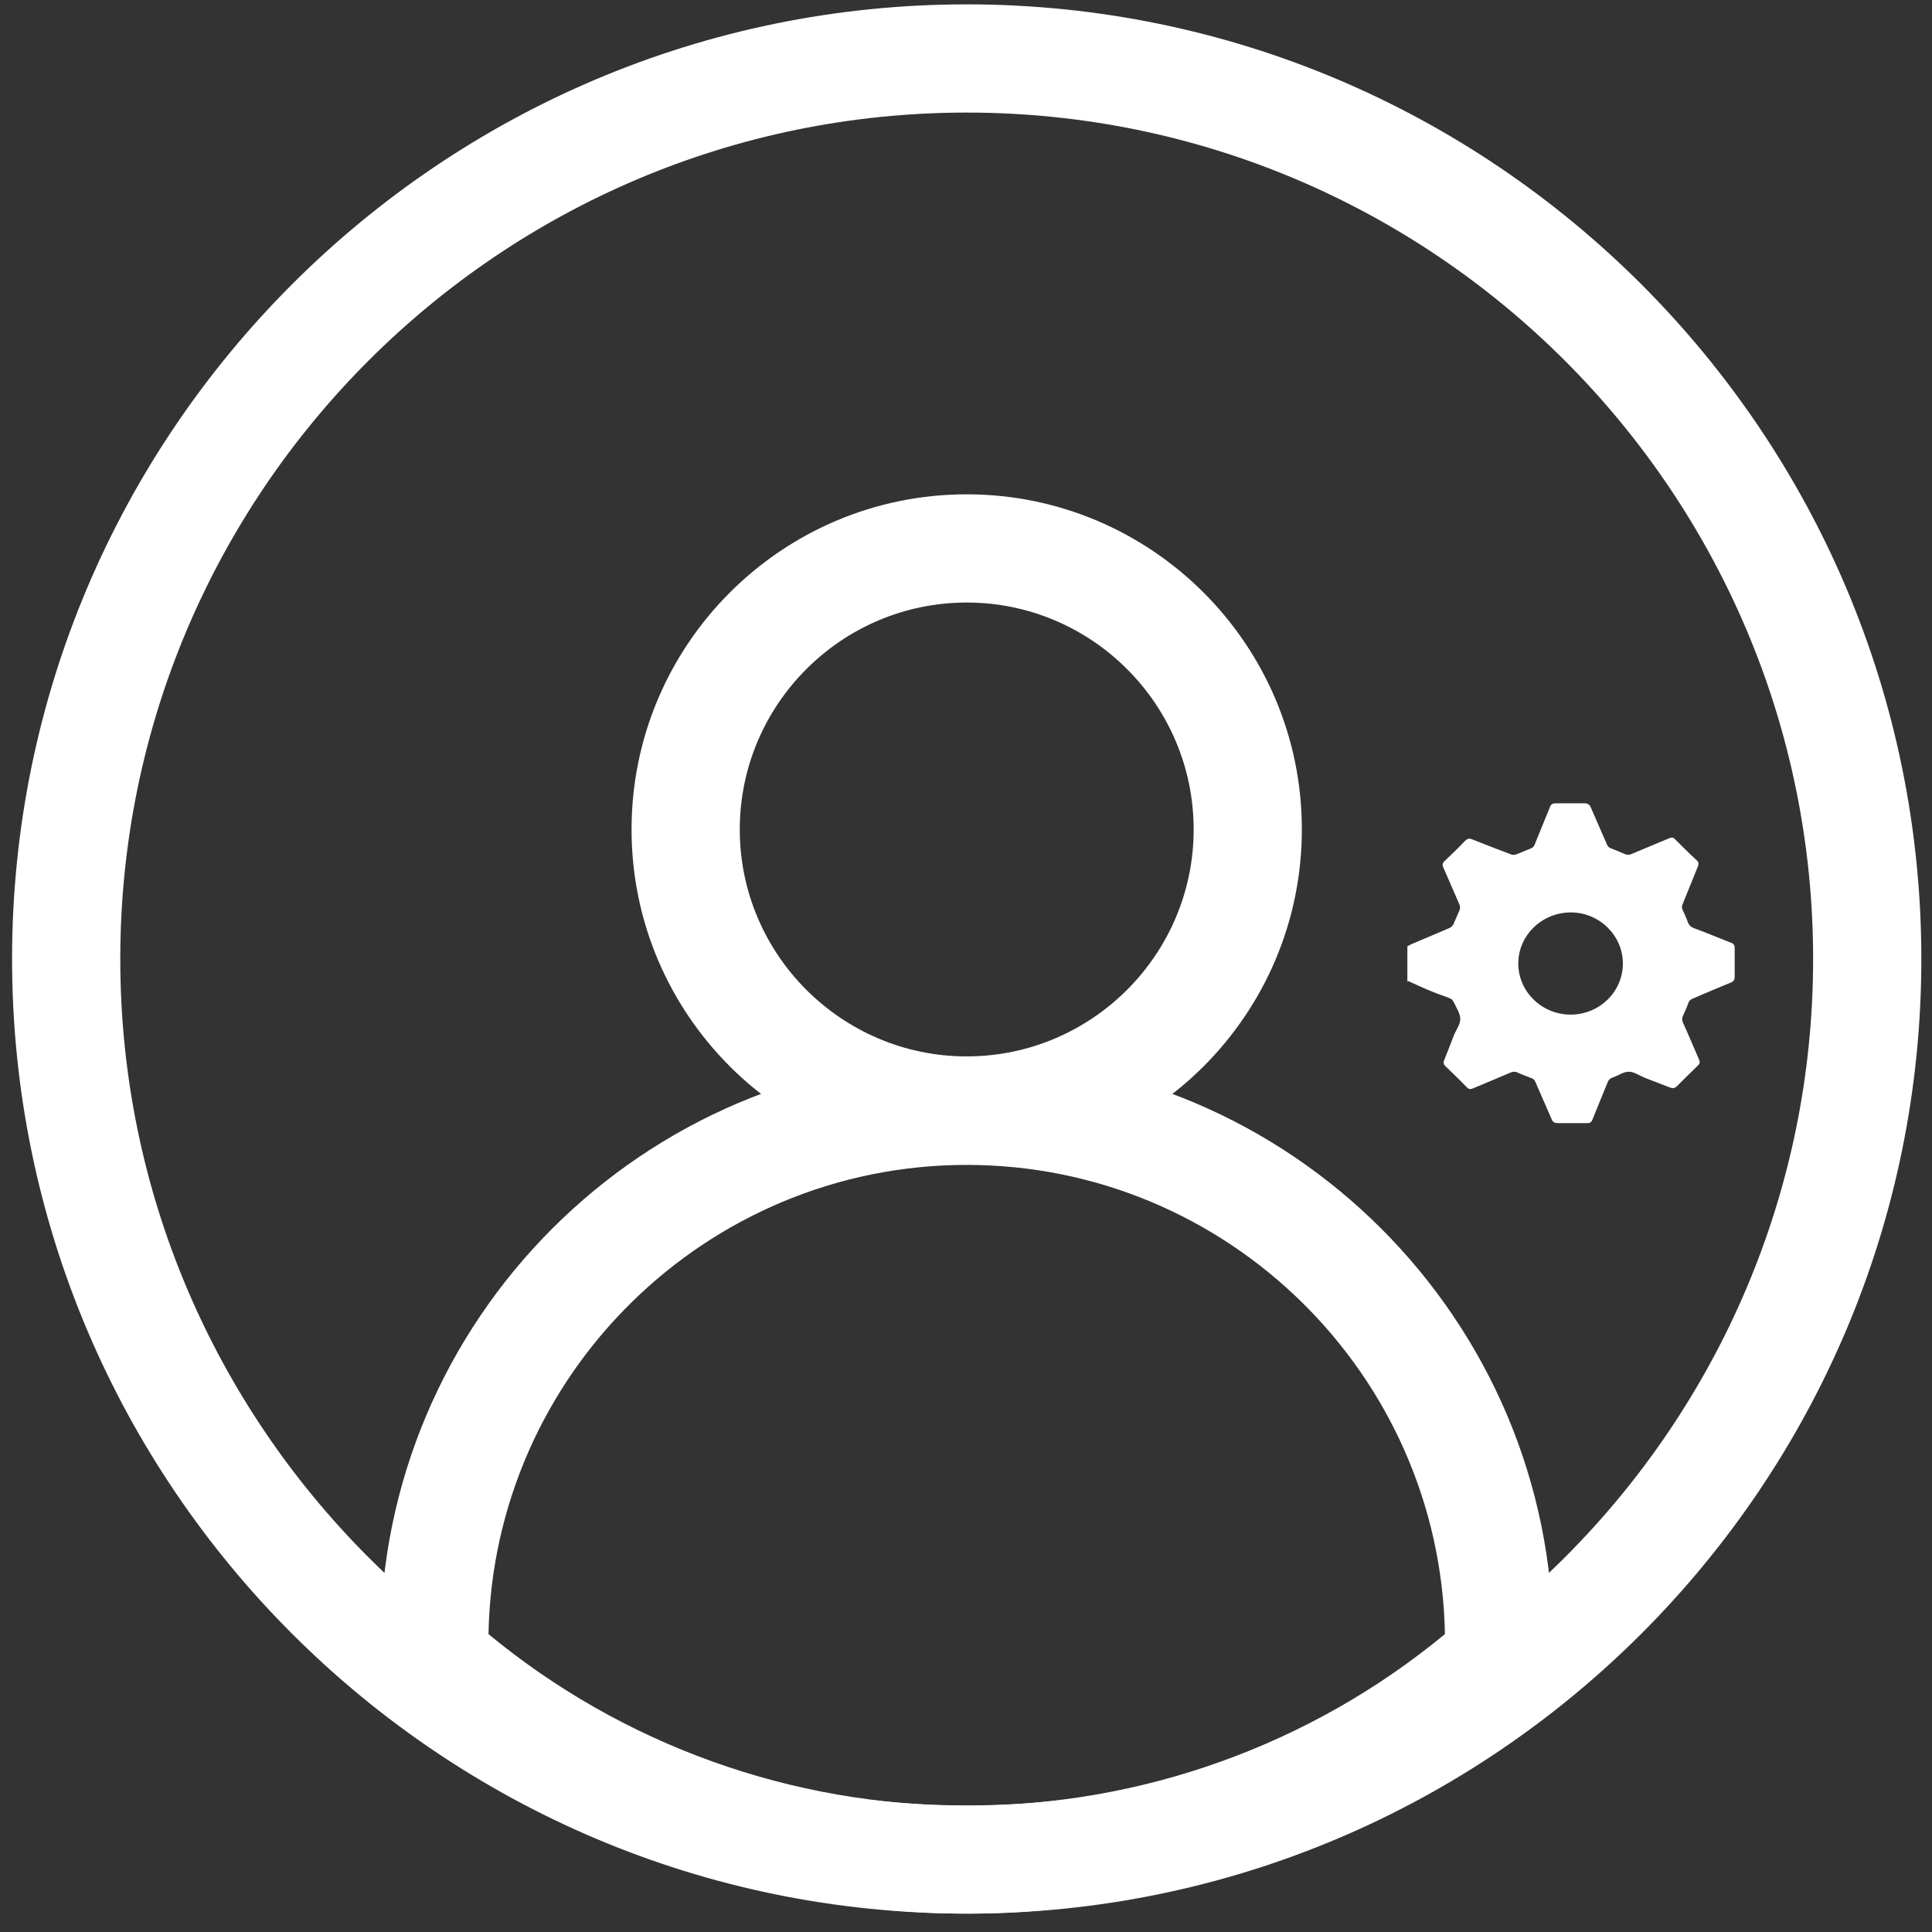
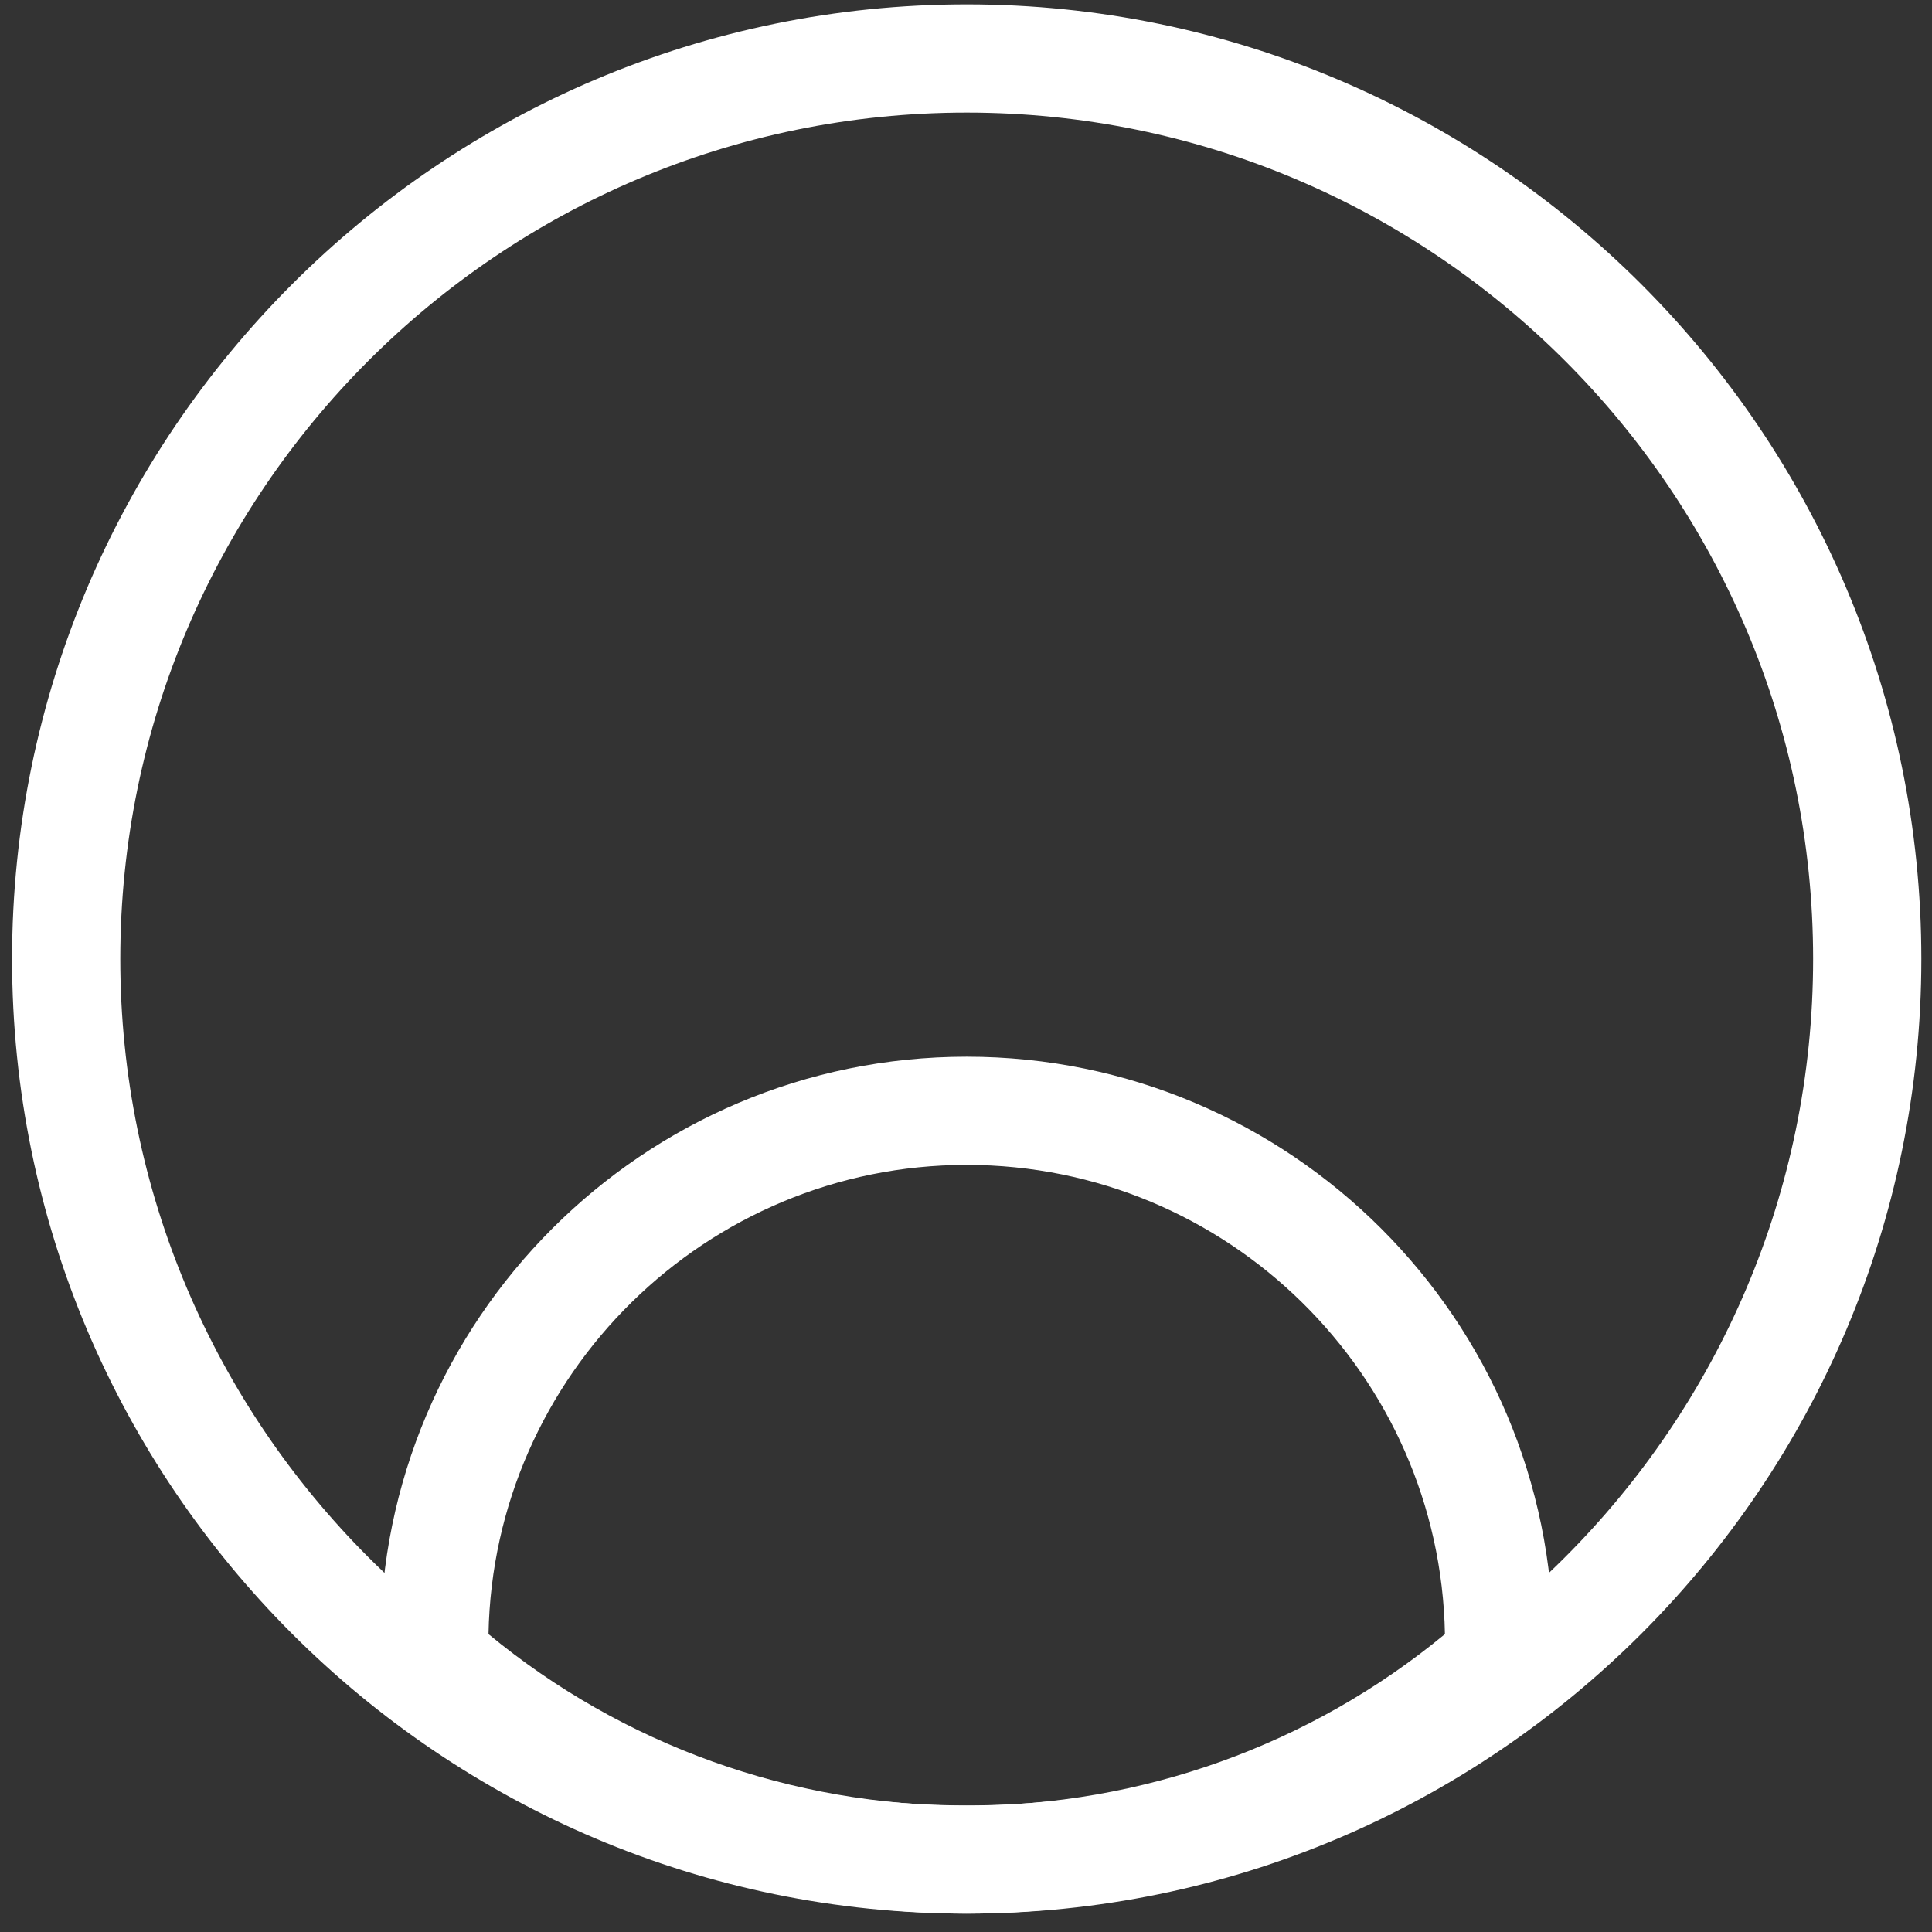
<svg xmlns="http://www.w3.org/2000/svg" width="85" height="85" viewBox="0 0 85 85" fill="none">
  <rect x="0" y="0" width="85" height="85" fill="#333333" stroke="none" />
-   <path d="M42.531 51.238C34.398 51.238 27.786 44.626 27.786 36.493C27.786 28.36 34.398 21.748 42.531 21.748C50.664 21.748 57.276 28.36 57.276 36.493C57.276 44.626 50.664 51.238 42.531 51.238ZM42.531 26.509C37.03 26.509 32.547 30.991 32.547 36.493C32.547 41.994 37.03 46.477 42.531 46.477C48.032 46.477 52.516 41.994 52.516 36.493C52.516 30.991 48.032 26.509 42.531 26.509Z" fill="white" />
  <path d="M42.531 84.192C33.327 84.192 24.454 80.847 17.551 74.79C17.075 74.367 16.784 73.785 16.744 73.15C16.731 72.873 16.731 72.582 16.731 72.291C16.731 58.061 28.302 46.49 42.531 46.49C56.761 46.49 68.332 58.061 68.332 72.277C68.332 72.568 68.332 72.859 68.318 73.137C68.279 73.772 67.988 74.354 67.512 74.777C60.609 80.847 51.735 84.192 42.531 84.192ZM21.492 71.894C27.403 76.774 34.835 79.445 42.531 79.445C50.228 79.445 57.66 76.774 63.571 71.894C63.359 60.468 53.997 51.251 42.531 51.251C31.066 51.251 21.703 60.481 21.492 71.894Z" fill="white" />
-   <path d="M61.918 43.211C61.918 42.682 61.918 42.166 61.918 41.637C61.984 41.597 62.05 41.558 62.116 41.531C62.672 41.293 63.214 41.068 63.769 40.83C63.835 40.804 63.901 40.738 63.941 40.672C64.034 40.473 64.113 40.262 64.206 40.063C64.245 39.971 64.245 39.891 64.206 39.786C63.968 39.243 63.73 38.688 63.492 38.146C63.452 38.04 63.465 37.974 63.544 37.895C63.849 37.604 64.153 37.313 64.457 36.995C64.563 36.889 64.655 36.876 64.774 36.929C65.343 37.154 65.912 37.379 66.48 37.59C66.546 37.617 66.639 37.617 66.705 37.59C66.917 37.511 67.115 37.419 67.327 37.339C67.432 37.299 67.485 37.246 67.525 37.141C67.75 36.585 67.975 36.03 68.199 35.488C68.239 35.382 68.318 35.342 68.437 35.342C68.861 35.342 69.284 35.342 69.707 35.342C69.852 35.342 69.932 35.395 69.985 35.514C70.223 36.056 70.461 36.612 70.699 37.154C70.738 37.246 70.791 37.299 70.884 37.326C71.082 37.405 71.294 37.485 71.492 37.577C71.585 37.617 71.677 37.617 71.77 37.577C72.325 37.339 72.881 37.114 73.449 36.876C73.555 36.823 73.635 36.85 73.714 36.942C74.018 37.246 74.322 37.551 74.64 37.842C74.732 37.921 74.745 38 74.706 38.106C74.481 38.661 74.256 39.217 74.031 39.772C73.992 39.865 73.978 39.944 74.031 40.037C74.111 40.209 74.19 40.381 74.256 40.566C74.309 40.711 74.401 40.791 74.547 40.843C75.089 41.042 75.618 41.267 76.16 41.478C76.279 41.518 76.319 41.584 76.319 41.716C76.319 42.139 76.319 42.563 76.319 42.973C76.319 43.105 76.279 43.171 76.16 43.224C75.605 43.449 75.049 43.687 74.494 43.925C74.388 43.964 74.322 44.017 74.282 44.123C74.216 44.322 74.124 44.507 74.044 44.692C73.992 44.797 74.005 44.89 74.044 44.996C74.296 45.538 74.52 46.093 74.759 46.636C74.798 46.728 74.785 46.794 74.706 46.874C74.388 47.178 74.084 47.482 73.78 47.786C73.687 47.879 73.595 47.892 73.489 47.852C73.119 47.707 72.762 47.575 72.391 47.429C72.153 47.337 71.902 47.151 71.664 47.151C71.413 47.151 71.175 47.337 70.924 47.416C70.818 47.456 70.765 47.522 70.725 47.627C70.5 48.183 70.276 48.725 70.051 49.281C70.011 49.373 69.945 49.413 69.839 49.413C69.403 49.413 68.98 49.413 68.543 49.413C68.398 49.413 68.318 49.373 68.266 49.241C68.028 48.699 67.789 48.143 67.551 47.601C67.512 47.508 67.459 47.456 67.366 47.429C67.155 47.35 66.943 47.27 66.745 47.178C66.652 47.138 66.573 47.151 66.48 47.178C65.925 47.416 65.356 47.654 64.787 47.892C64.695 47.932 64.616 47.919 64.536 47.839C64.232 47.522 63.915 47.218 63.597 46.913C63.518 46.834 63.492 46.768 63.531 46.662C63.677 46.305 63.809 45.948 63.954 45.578C64.047 45.327 64.245 45.089 64.245 44.837C64.245 44.586 64.073 44.335 63.954 44.083C63.928 44.017 63.862 43.951 63.796 43.925C63.544 43.819 63.28 43.74 63.029 43.634C62.658 43.488 62.301 43.316 61.944 43.158L61.918 43.211ZM69.099 44.639C70.368 44.639 71.4 43.634 71.4 42.391C71.4 41.161 70.368 40.143 69.112 40.143C67.842 40.143 66.798 41.148 66.798 42.391C66.798 43.621 67.829 44.639 69.099 44.639Z" fill="white" />
  <path d="M42.531 84.192C19.376 84.192 0.531 65.348 0.531 42.192C0.531 19.037 19.376 0.192 42.531 0.192C65.687 0.192 84.531 19.037 84.531 42.192C84.531 65.348 65.687 84.192 42.531 84.192ZM42.531 4.953C21.994 4.953 5.292 21.655 5.292 42.192C5.292 62.73 21.994 79.432 42.531 79.432C63.068 79.432 79.77 62.73 79.77 42.192C79.77 21.655 63.068 4.953 42.531 4.953Z" fill="white" />
</svg>